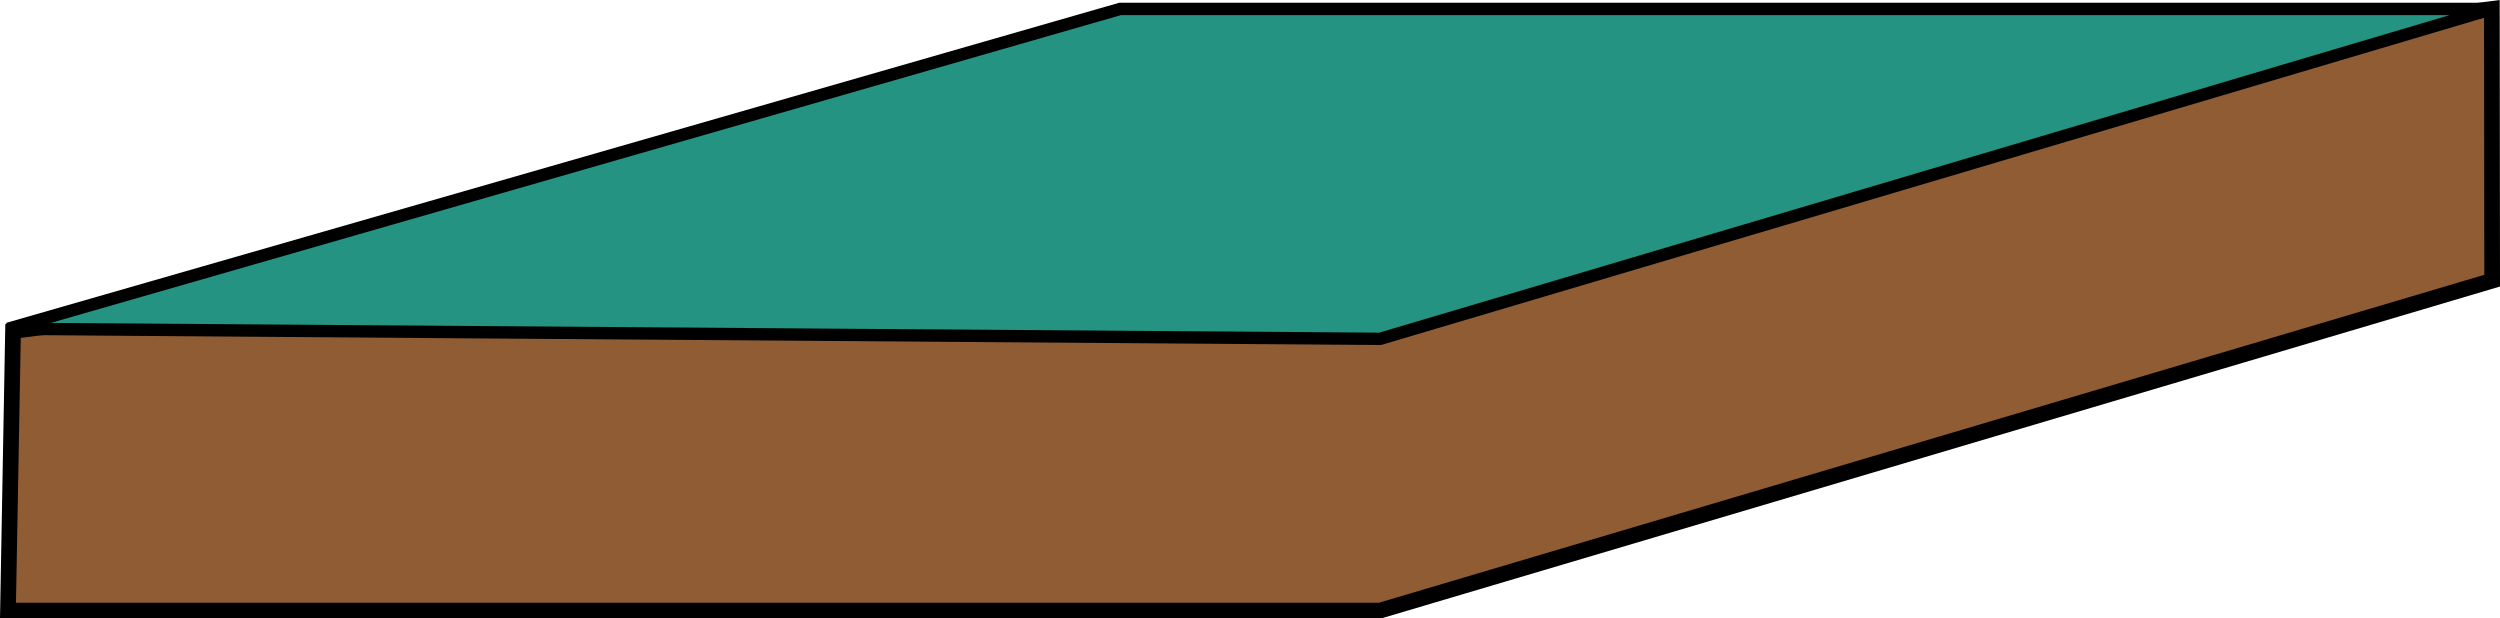
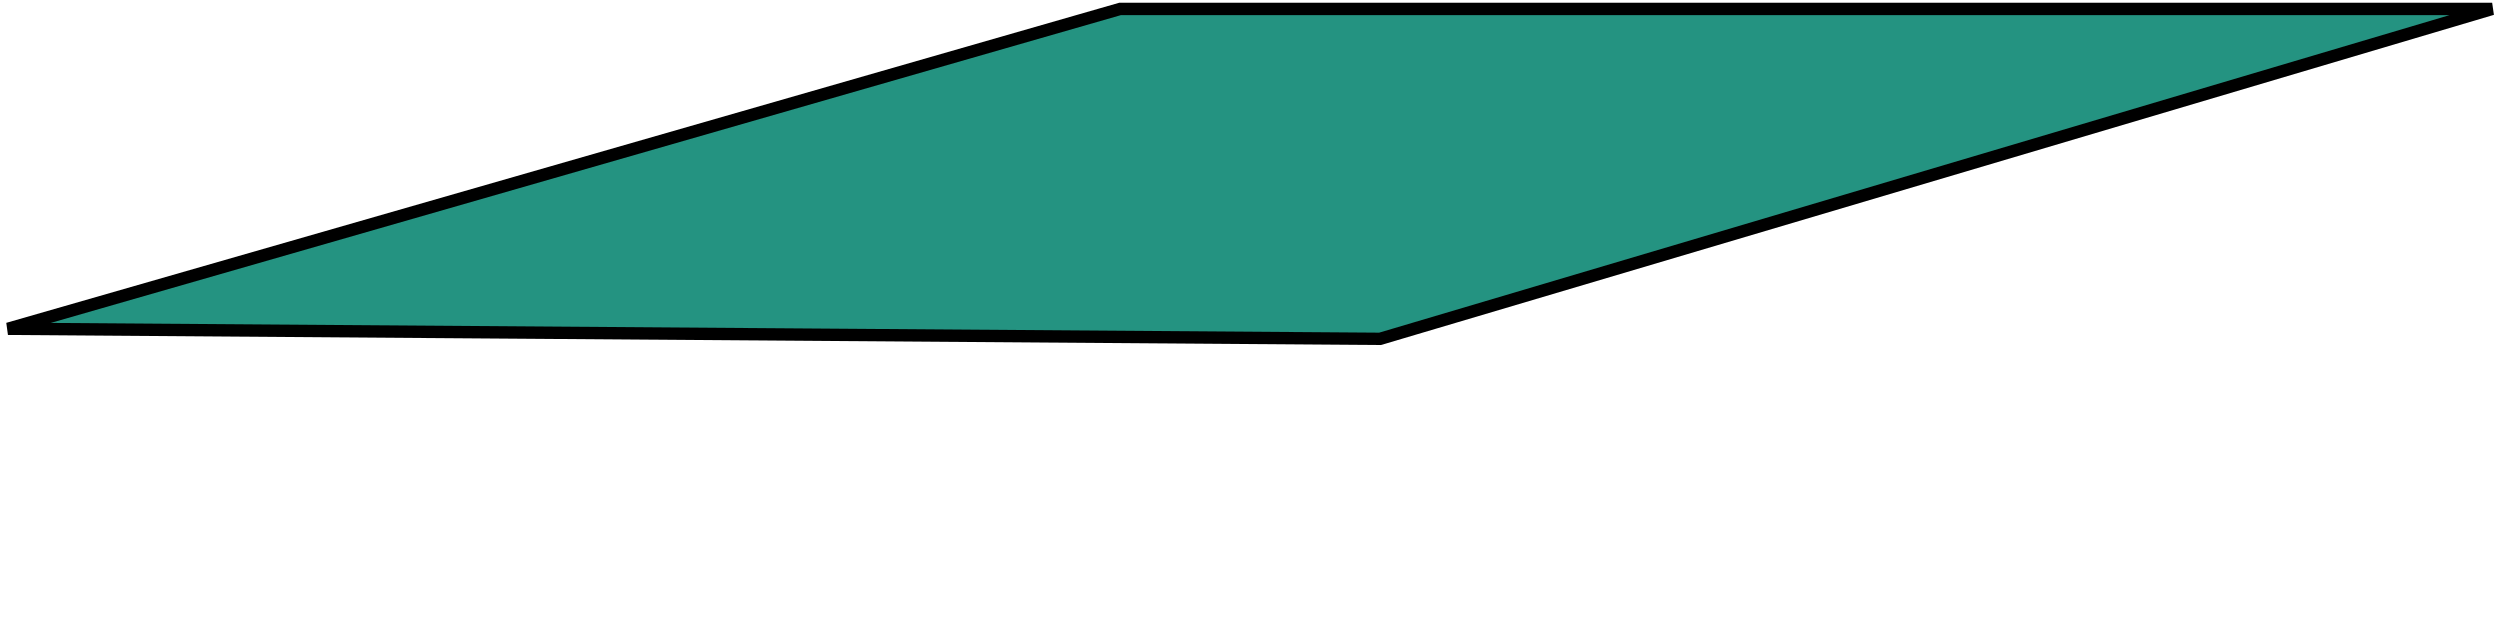
<svg xmlns="http://www.w3.org/2000/svg" xmlns:ns1="http://sodipodi.sourceforge.net/DTD/sodipodi-0.dtd" xmlns:ns2="http://www.inkscape.org/namespaces/inkscape" width="262.891" height="65.032" viewBox="0 0 262.891 65.032" version="1.1" id="svg5" ns1:docname="tranche5 sol.svg" ns2:version="1.2.2 (732a01da63, 2022-12-09)">
  <defs id="defs2" />
  <g ns2:label="Calque 1" ns2:groupmode="layer" id="layer1" transform="translate(-12.557,-47.083)">
-     <path id="path441" style="fill:#8f5c34;stroke:#000000;stroke-width:1.65;stroke-linecap:round;stroke-dasharray:none;stroke-opacity:1;paint-order:markers fill stroke;fill-opacity:1" d="m 13.927,81.889 260.665,-33.867 0.031,28.575 -116.946,34.693 H 13.397 Z" ns1:nodetypes="cccccc" />
    <path id="rect234" style="fill:#249381;stroke:#000000;stroke-width:1.3;stroke-linecap:round;stroke-dasharray:none;stroke-opacity:1;paint-order:markers fill stroke" d="M 130.343,48.022 H 274.623 L 157.677,82.715 13.397,81.657 Z" ns1:nodetypes="ccccc" />
  </g>
</svg>